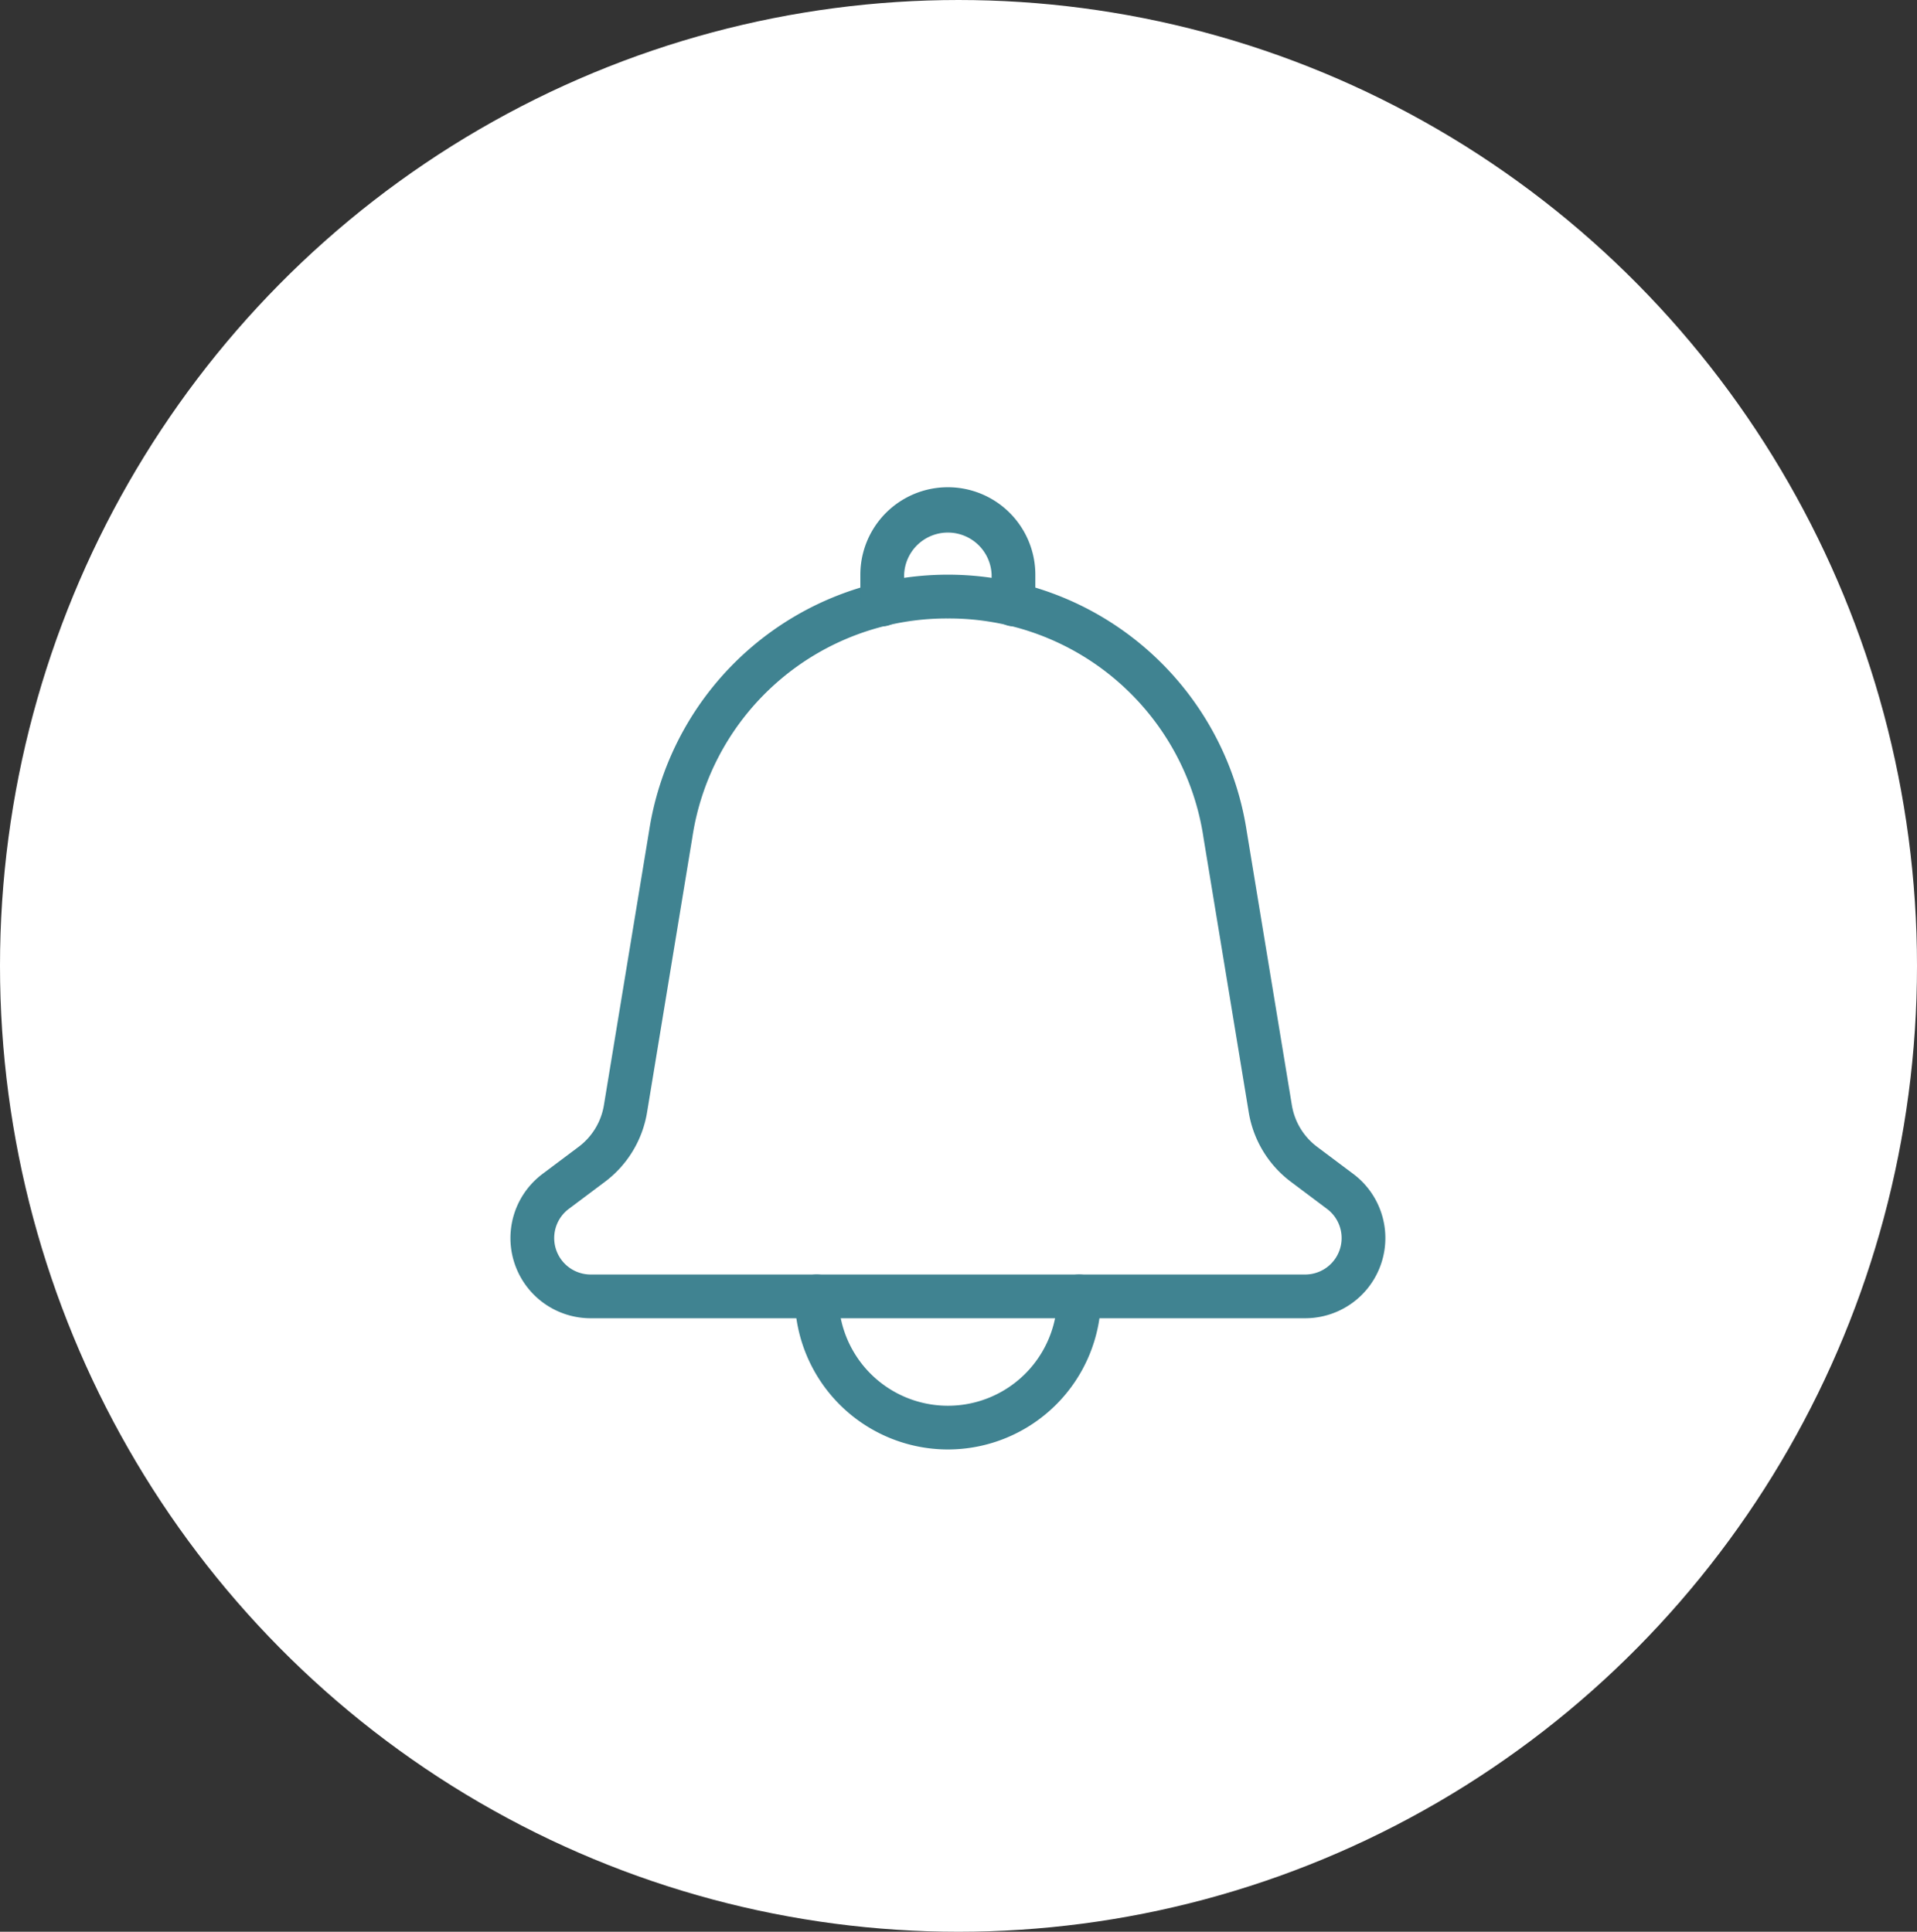
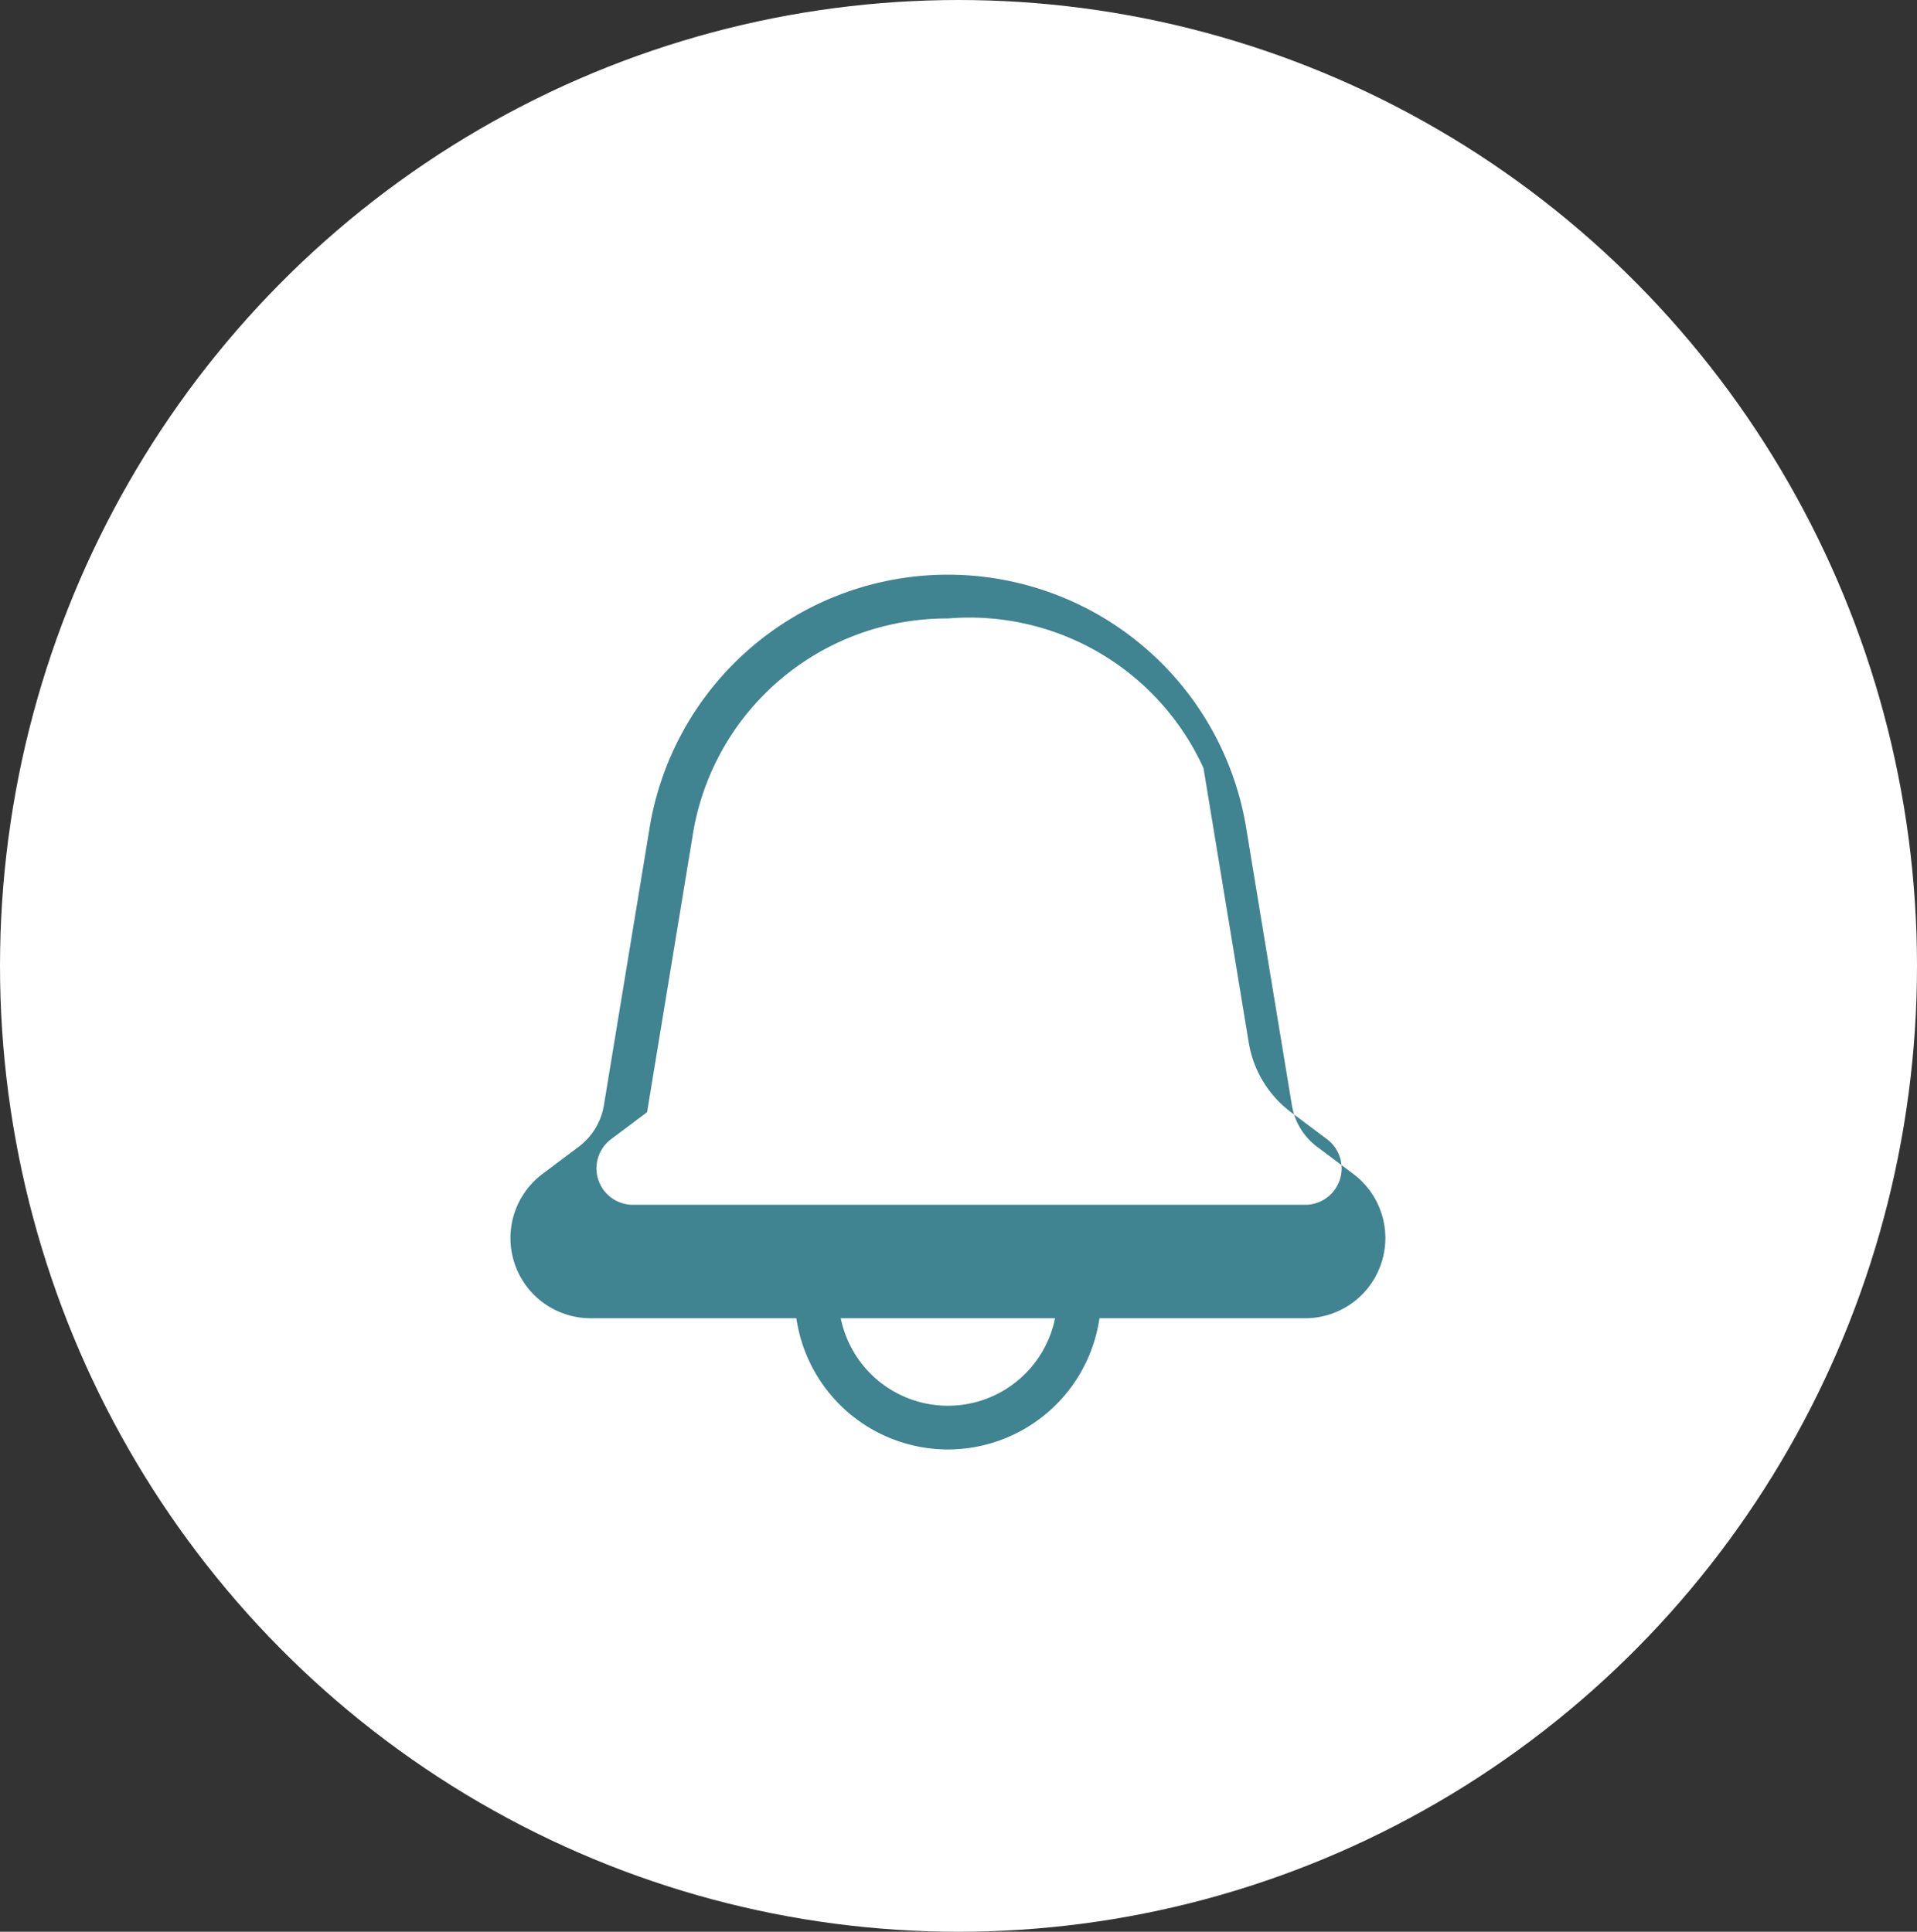
<svg xmlns="http://www.w3.org/2000/svg" width="254" height="256" viewBox="0 0 254 256">
  <rect x="0" y="0" width="254" height="256" fill="#333333" stroke="none" />
  <g id="Groupe_197" data-name="Groupe 197" transform="translate(2058 -2625)">
    <ellipse id="Ellipse_43" data-name="Ellipse 43" cx="127" cy="128" rx="127" ry="128" transform="translate(-2058 2625)" fill="#fff" />
    <g id="Notification" transform="translate(-1990.369 2689.57)">
-       <path id="Tracé_86" data-name="Tracé 86" d="M109.3,104.536H14.626A10.626,10.626,0,0,1,8.253,85.409l4.773-3.58a8.655,8.655,0,0,0,3.362-5.543l5.989-36.354a40.056,40.056,0,0,1,79.176.031l5.985,36.322a8.655,8.655,0,0,0,3.362,5.543l4.775,3.58a10.625,10.625,0,0,1-6.376,19.127ZM61.966,11.8A34.073,34.073,0,0,0,28.1,40.844L22.107,77.228a14.429,14.429,0,0,1-5.6,9.236l-4.775,3.581a4.83,4.83,0,0,0,2.9,8.694H109.3a4.829,4.829,0,0,0,2.9-8.693l-4.776-3.583a14.429,14.429,0,0,1-5.6-9.236l-5.99-36.353A34.078,34.078,0,0,0,61.966,11.8Z" transform="translate(-4 5.591)" fill="#408391" />
-       <path id="Tracé_87" data-name="Tracé 87" d="M40.287,20.432a2.9,2.9,0,0,1-2.9-2.9V13.592a5.8,5.8,0,0,0-11.592,0v3.941a2.9,2.9,0,1,1-5.8,0V13.592a11.592,11.592,0,1,1,23.185,0v3.941A2.9,2.9,0,0,1,40.287,20.432Z" transform="translate(26.37 -2)" fill="#408391" />
+       <path id="Tracé_86" data-name="Tracé 86" d="M109.3,104.536H14.626A10.626,10.626,0,0,1,8.253,85.409l4.773-3.58a8.655,8.655,0,0,0,3.362-5.543l5.989-36.354a40.056,40.056,0,0,1,79.176.031l5.985,36.322a8.655,8.655,0,0,0,3.362,5.543l4.775,3.58a10.625,10.625,0,0,1-6.376,19.127ZM61.966,11.8A34.073,34.073,0,0,0,28.1,40.844L22.107,77.228l-4.775,3.581a4.83,4.83,0,0,0,2.9,8.694H109.3a4.829,4.829,0,0,0,2.9-8.693l-4.776-3.583a14.429,14.429,0,0,1-5.6-9.236l-5.99-36.353A34.078,34.078,0,0,0,61.966,11.8Z" transform="translate(-4 5.591)" fill="#408391" />
      <path id="Tracé_88" data-name="Tracé 88" d="M37.287,61.185A20.309,20.309,0,0,1,17,40.9a2.9,2.9,0,1,1,5.8,0,14.49,14.49,0,0,0,28.981,0,2.9,2.9,0,1,1,5.8,0A20.309,20.309,0,0,1,37.287,61.185Z" transform="translate(20.676 66.331)" fill="#408391" />
    </g>
  </g>
</svg>